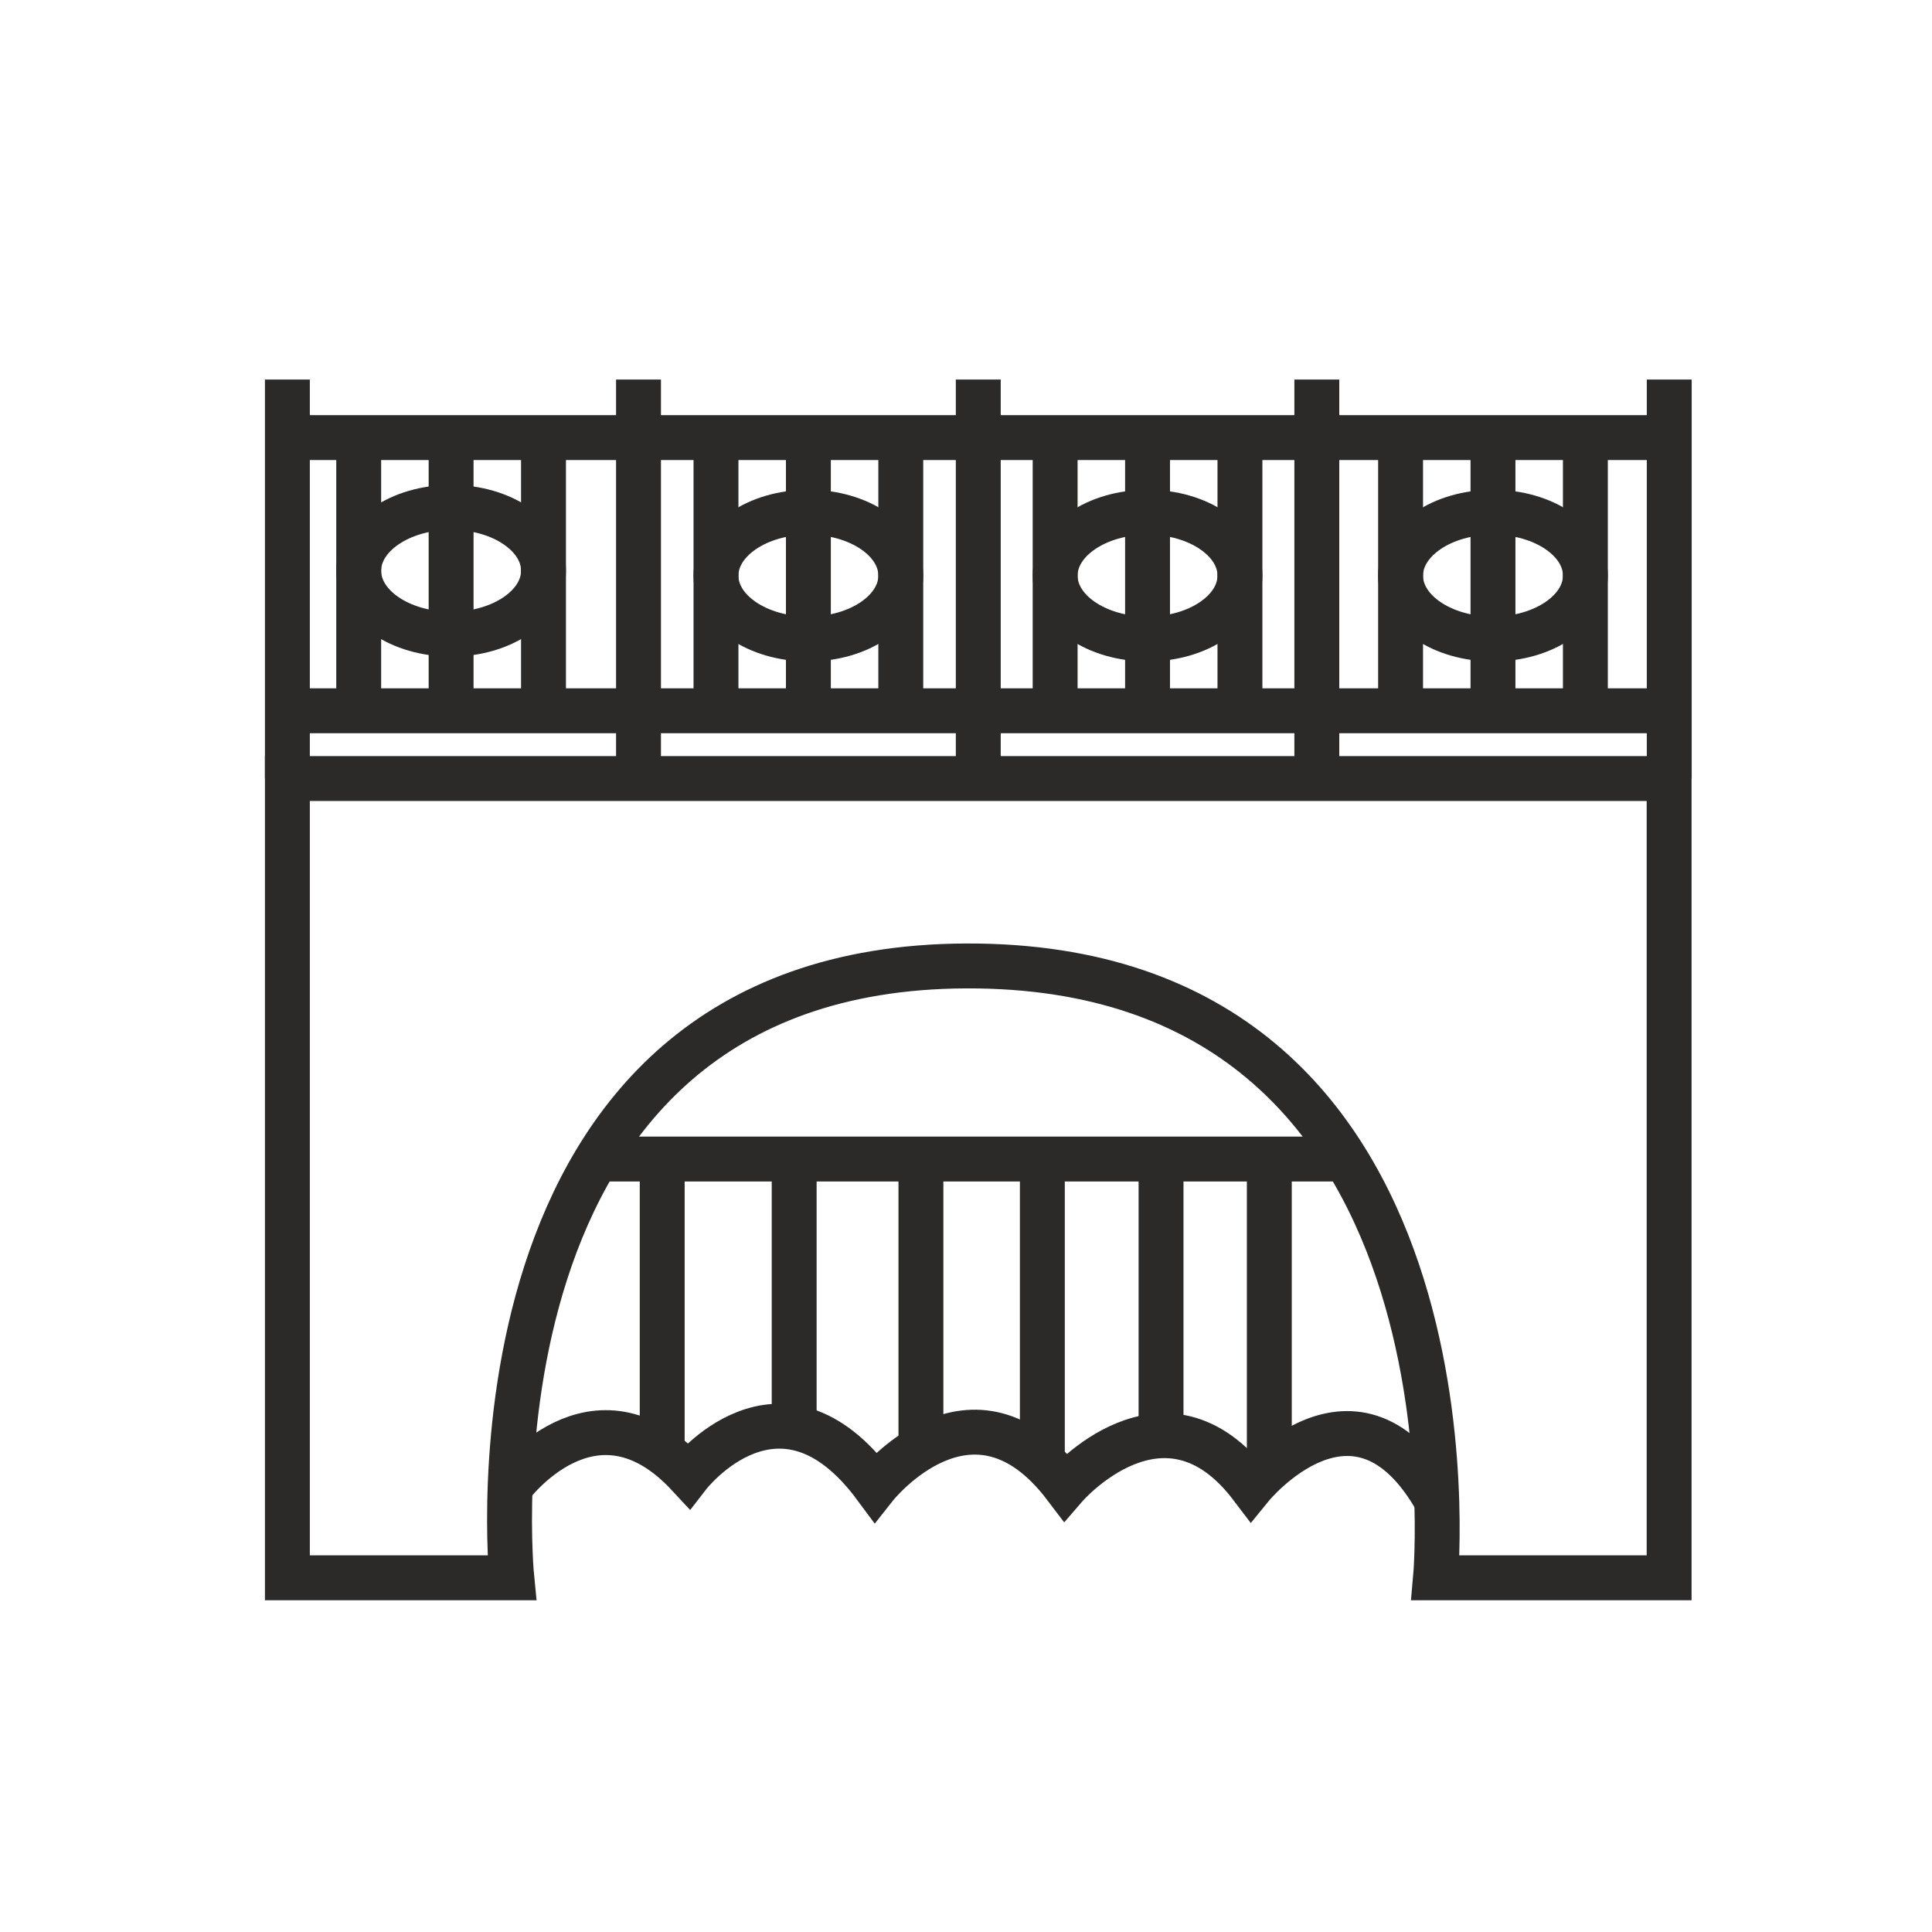
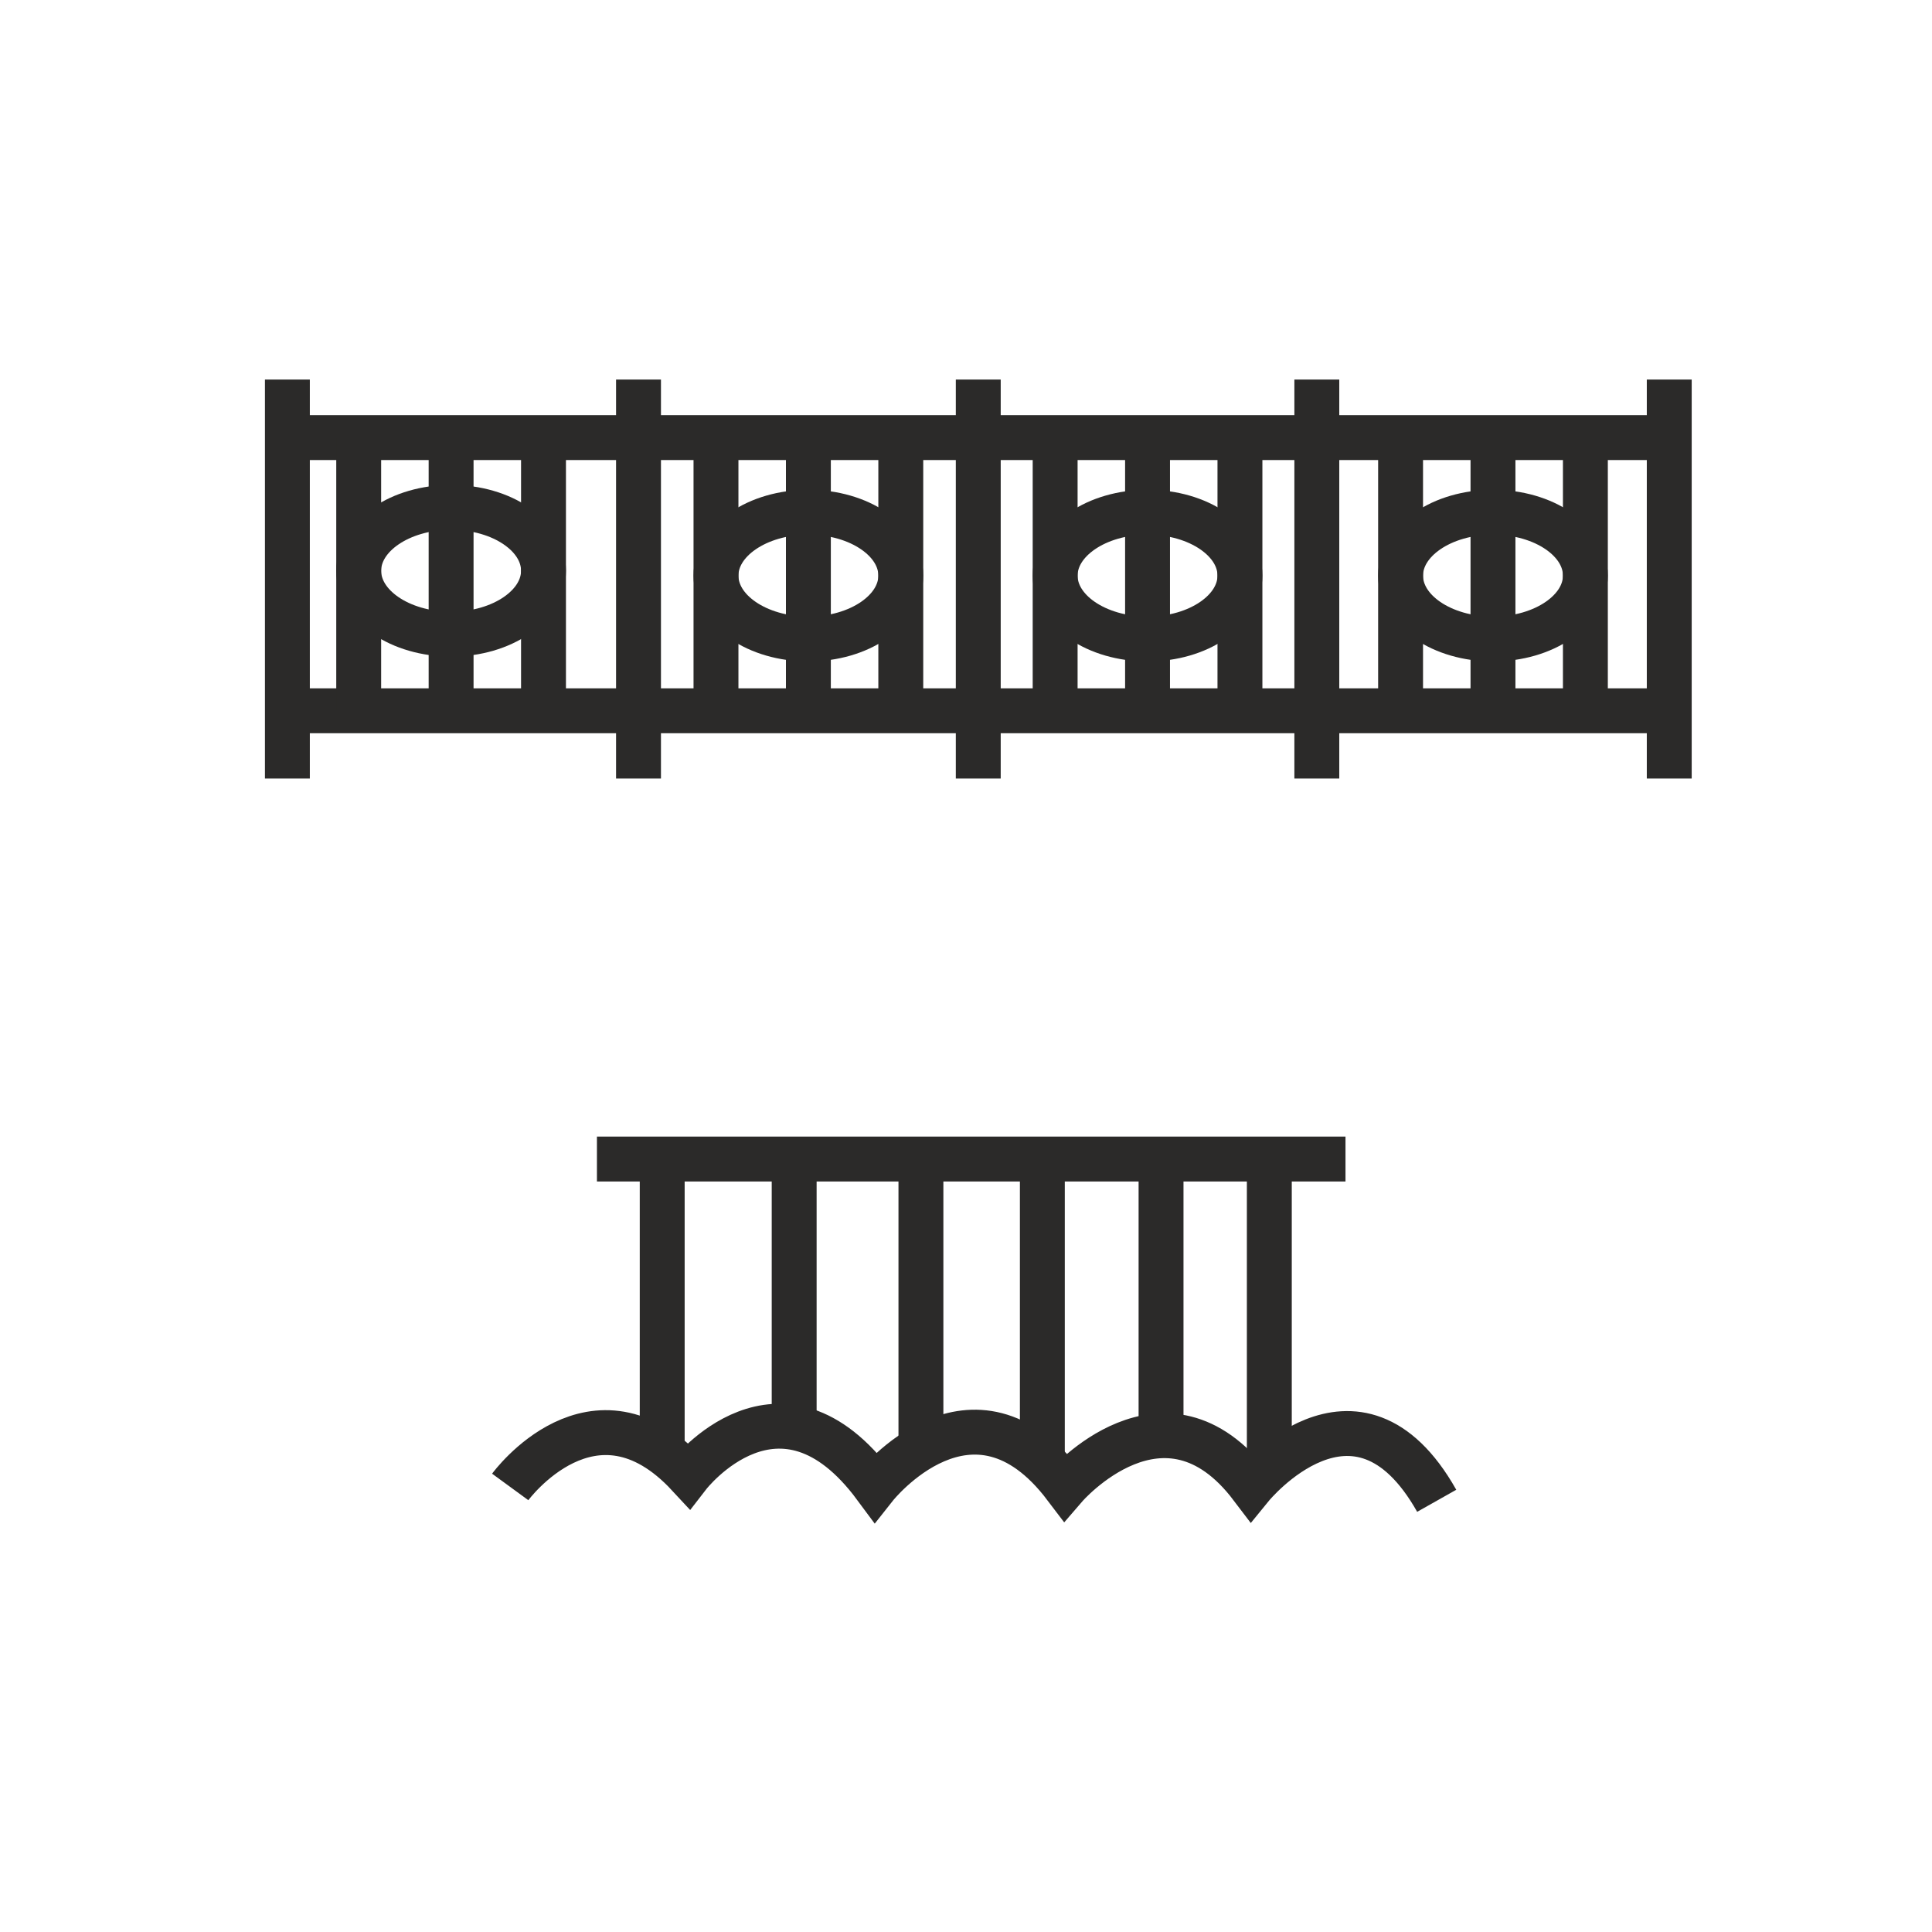
<svg xmlns="http://www.w3.org/2000/svg" xml:space="preserve" width="32mm" height="32mm" style="shape-rendering:geometricPrecision; text-rendering:geometricPrecision; image-rendering:optimizeQuality; fill-rule:evenodd; clip-rule:evenodd" viewBox="0 0 163.09 163.09">
  <defs>
    <style type="text/css">  .str0 {stroke:#2B2A29;stroke-width:3.79;stroke-miterlimit:10} .fil1 {fill:none} .fil0 {fill:none;fill-rule:nonzero}  </style>
  </defs>
  <g id="Слой_x0020_1">
    <g id="_2215821121280">
      <g>
-         <path class="fil0 str0" d="M24.26 133.19l0 -67.47 116.64 0 0 67.47 -19.72 0c0,0 4.68,-51.83 -39.64,-51.65 -43.47,0.18 -38.34,51.65 -38.34,51.65l-18.94 0z" />
        <line class="fil0 str0" x1="24.26" y1="65.72" x2="24.26" y2="32.04" />
        <line class="fil0 str0" x1="140.91" y1="65.72" x2="140.91" y2="32.04" />
        <line class="fil0 str0" x1="82.58" y1="65.72" x2="82.58" y2="32.04" />
        <line class="fil0 str0" x1="111.16" y1="65.72" x2="111.16" y2="32.04" />
        <line class="fil0 str0" x1="53.9" y1="65.72" x2="53.9" y2="32.04" />
        <line class="fil0 str0" x1="24.26" y1="36.94" x2="140.91" y2="36.94" />
        <line class="fil0 str0" x1="23.26" y1="60" x2="139.9" y2="60" />
        <path class="fil0 str0" d="M45.88 48.18c0,2.95 -3.49,5.35 -7.8,5.35 -4.31,0 -7.8,-2.39 -7.8,-5.35 0,-2.95 3.49,-5.35 7.8,-5.35 4.31,0 7.8,2.39 7.8,5.35z" />
        <line class="fil0 str0" x1="38.08" y1="36.94" x2="38.08" y2="60" />
        <line class="fil0 str0" x1="45.88" y1="36.94" x2="45.88" y2="60" />
        <line class="fil0 str0" x1="30.28" y1="36.94" x2="30.28" y2="60" />
        <path class="fil0 str0" d="M76.04 48.59c0,2.95 -3.49,5.35 -7.8,5.35 -4.31,0 -7.8,-2.39 -7.8,-5.35 0,-2.95 3.49,-5.35 7.8,-5.35 4.31,0 7.8,2.39 7.8,5.35z" />
        <line class="fil0 str0" x1="68.24" y1="37.35" x2="68.24" y2="60.41" />
        <line class="fil0 str0" x1="76.04" y1="37.35" x2="76.04" y2="60.41" />
        <line class="fil0 str0" x1="60.44" y1="37.35" x2="60.44" y2="60.41" />
        <path class="fil0 str0" d="M104.67 48.59c0,2.95 -3.49,5.35 -7.8,5.35 -4.31,0 -7.8,-2.39 -7.8,-5.35 0,-2.95 3.49,-5.35 7.8,-5.35 4.31,0 7.8,2.39 7.8,5.35z" />
        <line class="fil0 str0" x1="96.87" y1="37.35" x2="96.87" y2="60.41" />
        <line class="fil0 str0" x1="104.67" y1="37.35" x2="104.67" y2="60.41" />
        <line class="fil0 str0" x1="89.07" y1="37.35" x2="89.07" y2="60.41" />
        <path class="fil0 str0" d="M133.83 48.59c0,2.95 -3.49,5.35 -7.8,5.35 -4.31,0 -7.8,-2.39 -7.8,-5.35 0,-2.95 3.49,-5.35 7.8,-5.35 4.31,0 7.8,2.39 7.8,5.35z" />
        <line class="fil0 str0" x1="126.03" y1="37.35" x2="126.03" y2="60.41" />
        <line class="fil0 str0" x1="133.83" y1="37.35" x2="133.83" y2="60.41" />
        <line class="fil0 str0" x1="118.23" y1="37.35" x2="118.23" y2="60.41" />
        <line class="fil0 str0" x1="50.39" y1="97.84" x2="113.58" y2="97.84" />
        <path class="fil0 str0" d="M43.07 125.52c0,0 7.04,-9.63 15.06,-0.98 0,0 7.69,-9.94 15.76,0.96 0,0 8.19,-10.36 16.04,0 0,0 8.36,-9.69 15.71,0 0,0 8.85,-10.85 15.64,1.19" />
        <line class="fil0 str0" x1="55.9" y1="97.84" x2="55.9" y2="122.56" />
        <line class="fil0 str0" x1="67.04" y1="97.84" x2="67.04" y2="120.52" />
        <line class="fil0 str0" x1="77.74" y1="97.84" x2="77.74" y2="122.24" />
        <line class="fil0 str0" x1="87.99" y1="97.84" x2="87.99" y2="123.35" />
        <line class="fil0 str0" x1="98.01" y1="97.84" x2="98.01" y2="121.2" />
        <line class="fil0 str0" x1="107.15" y1="97.84" x2="107.15" y2="123.54" />
      </g>
      <rect class="fil1" width="163.09" height="163.09" />
    </g>
  </g>
</svg>